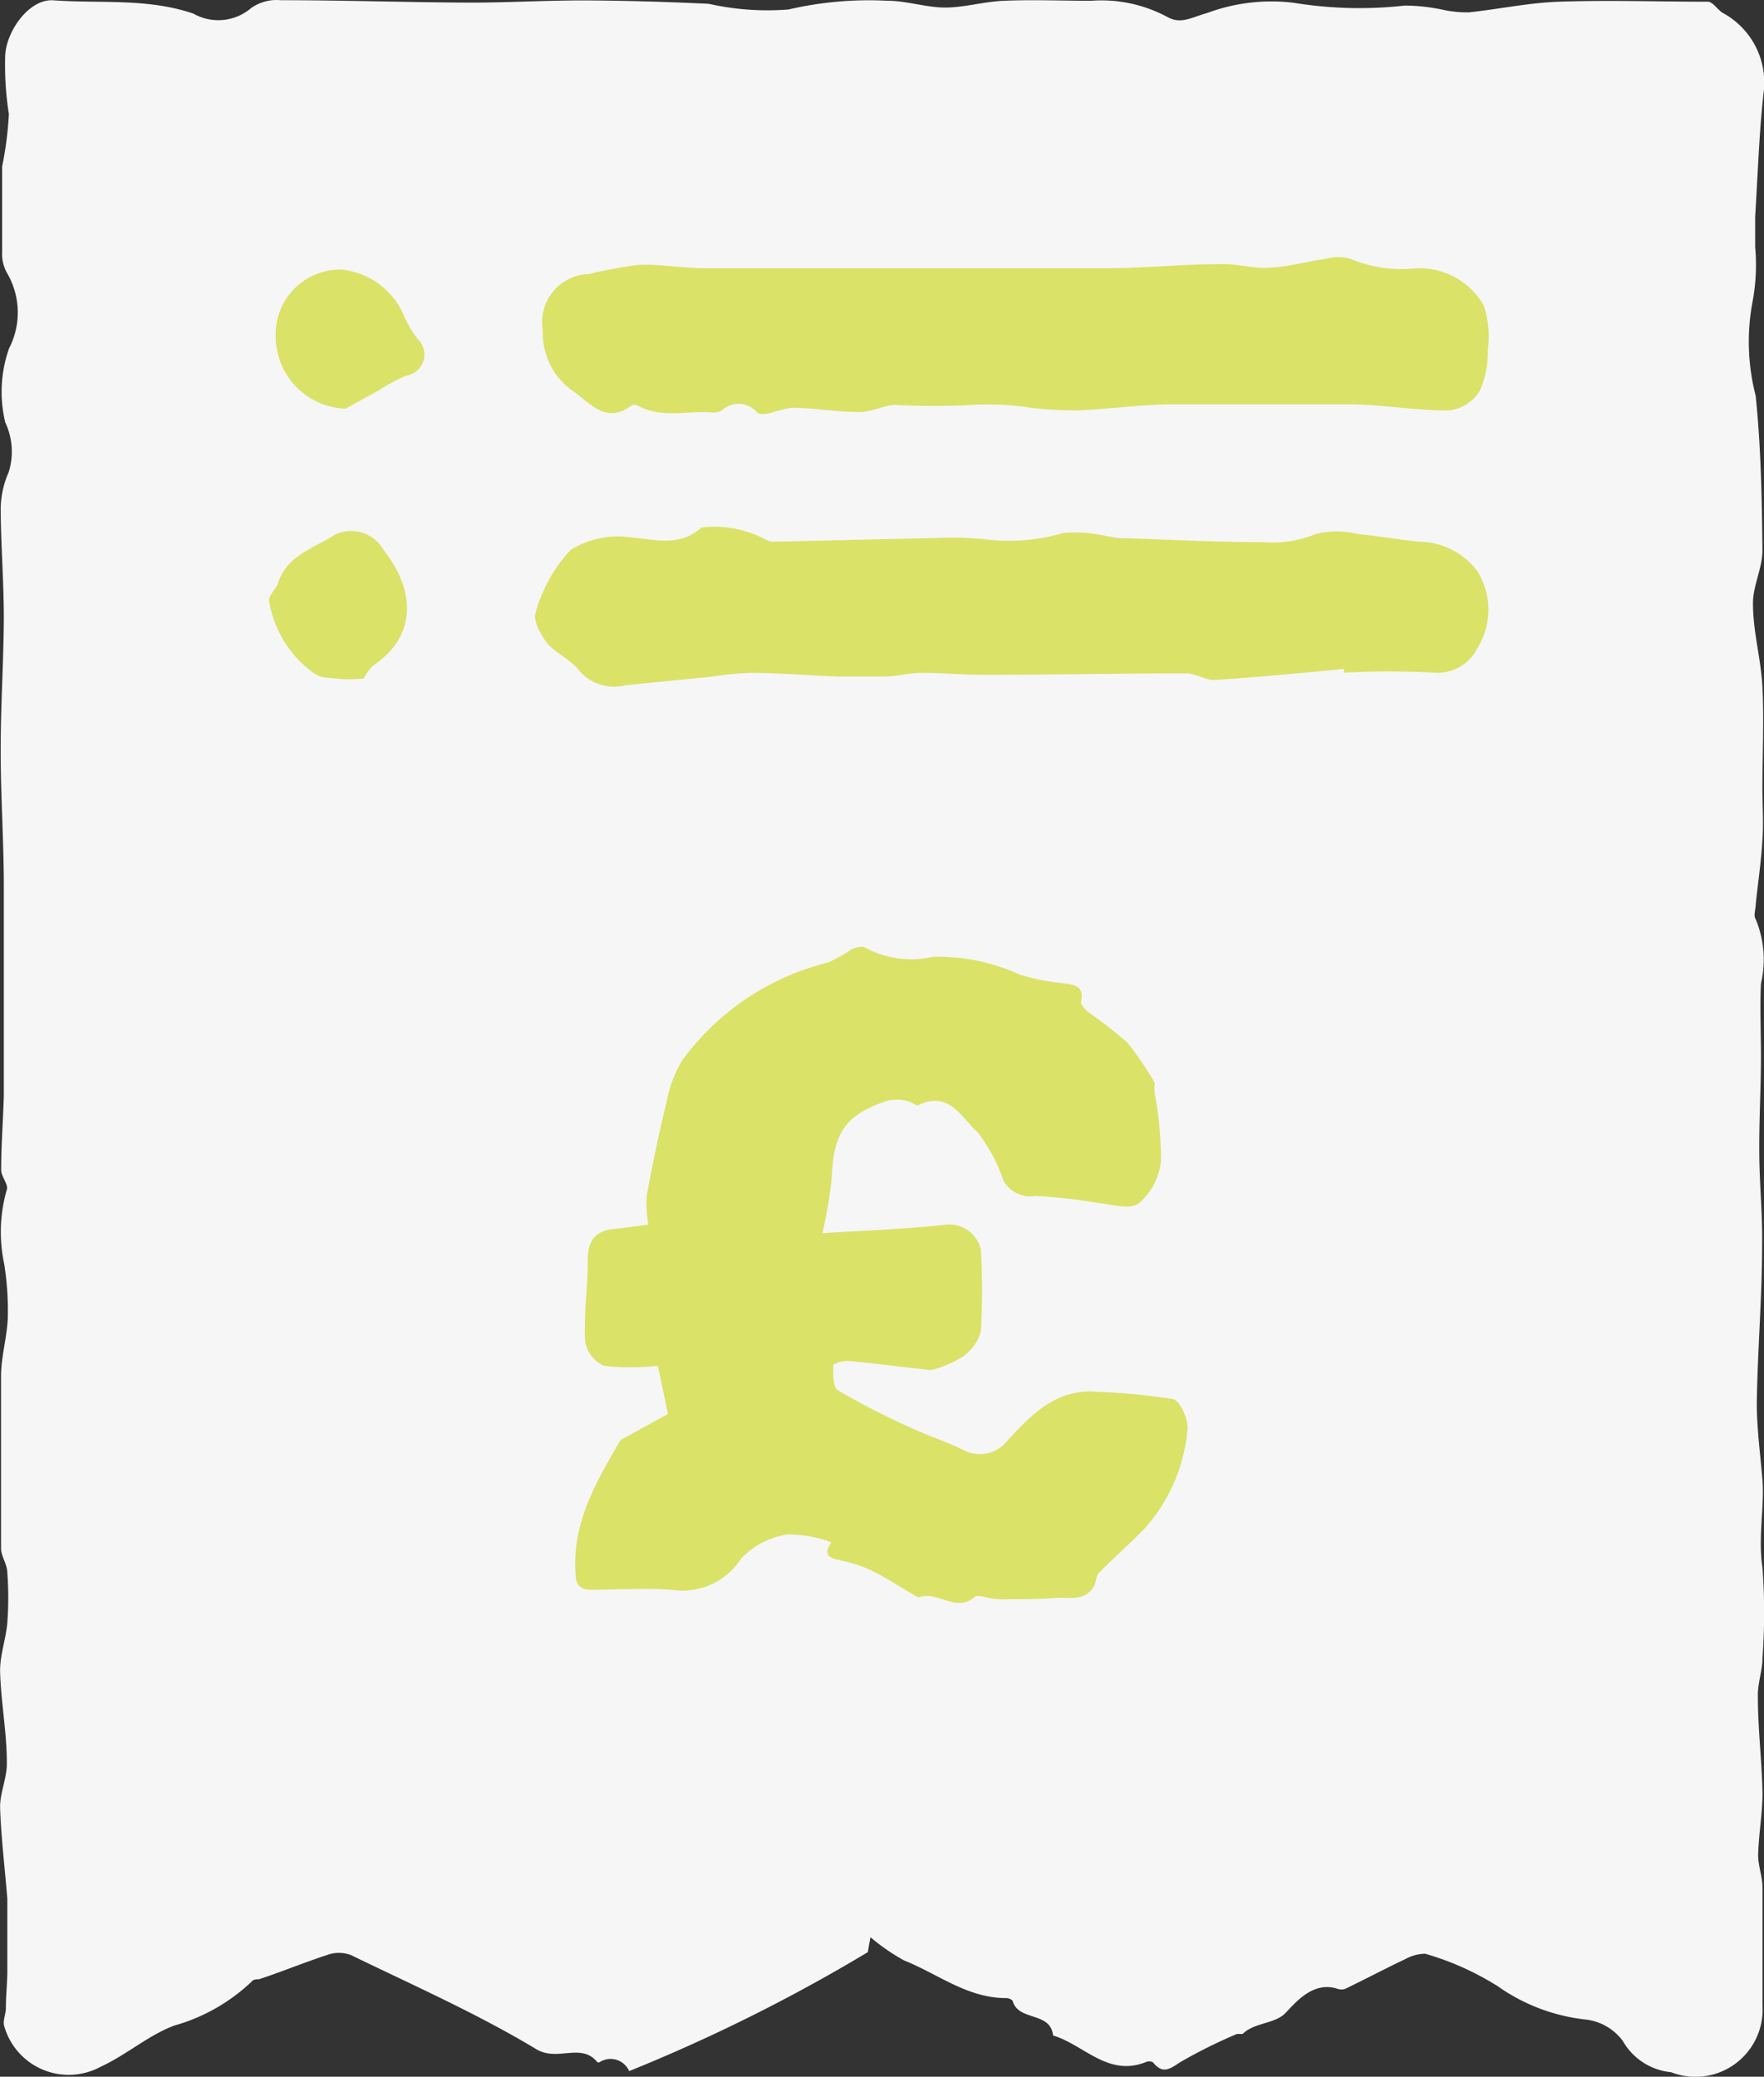
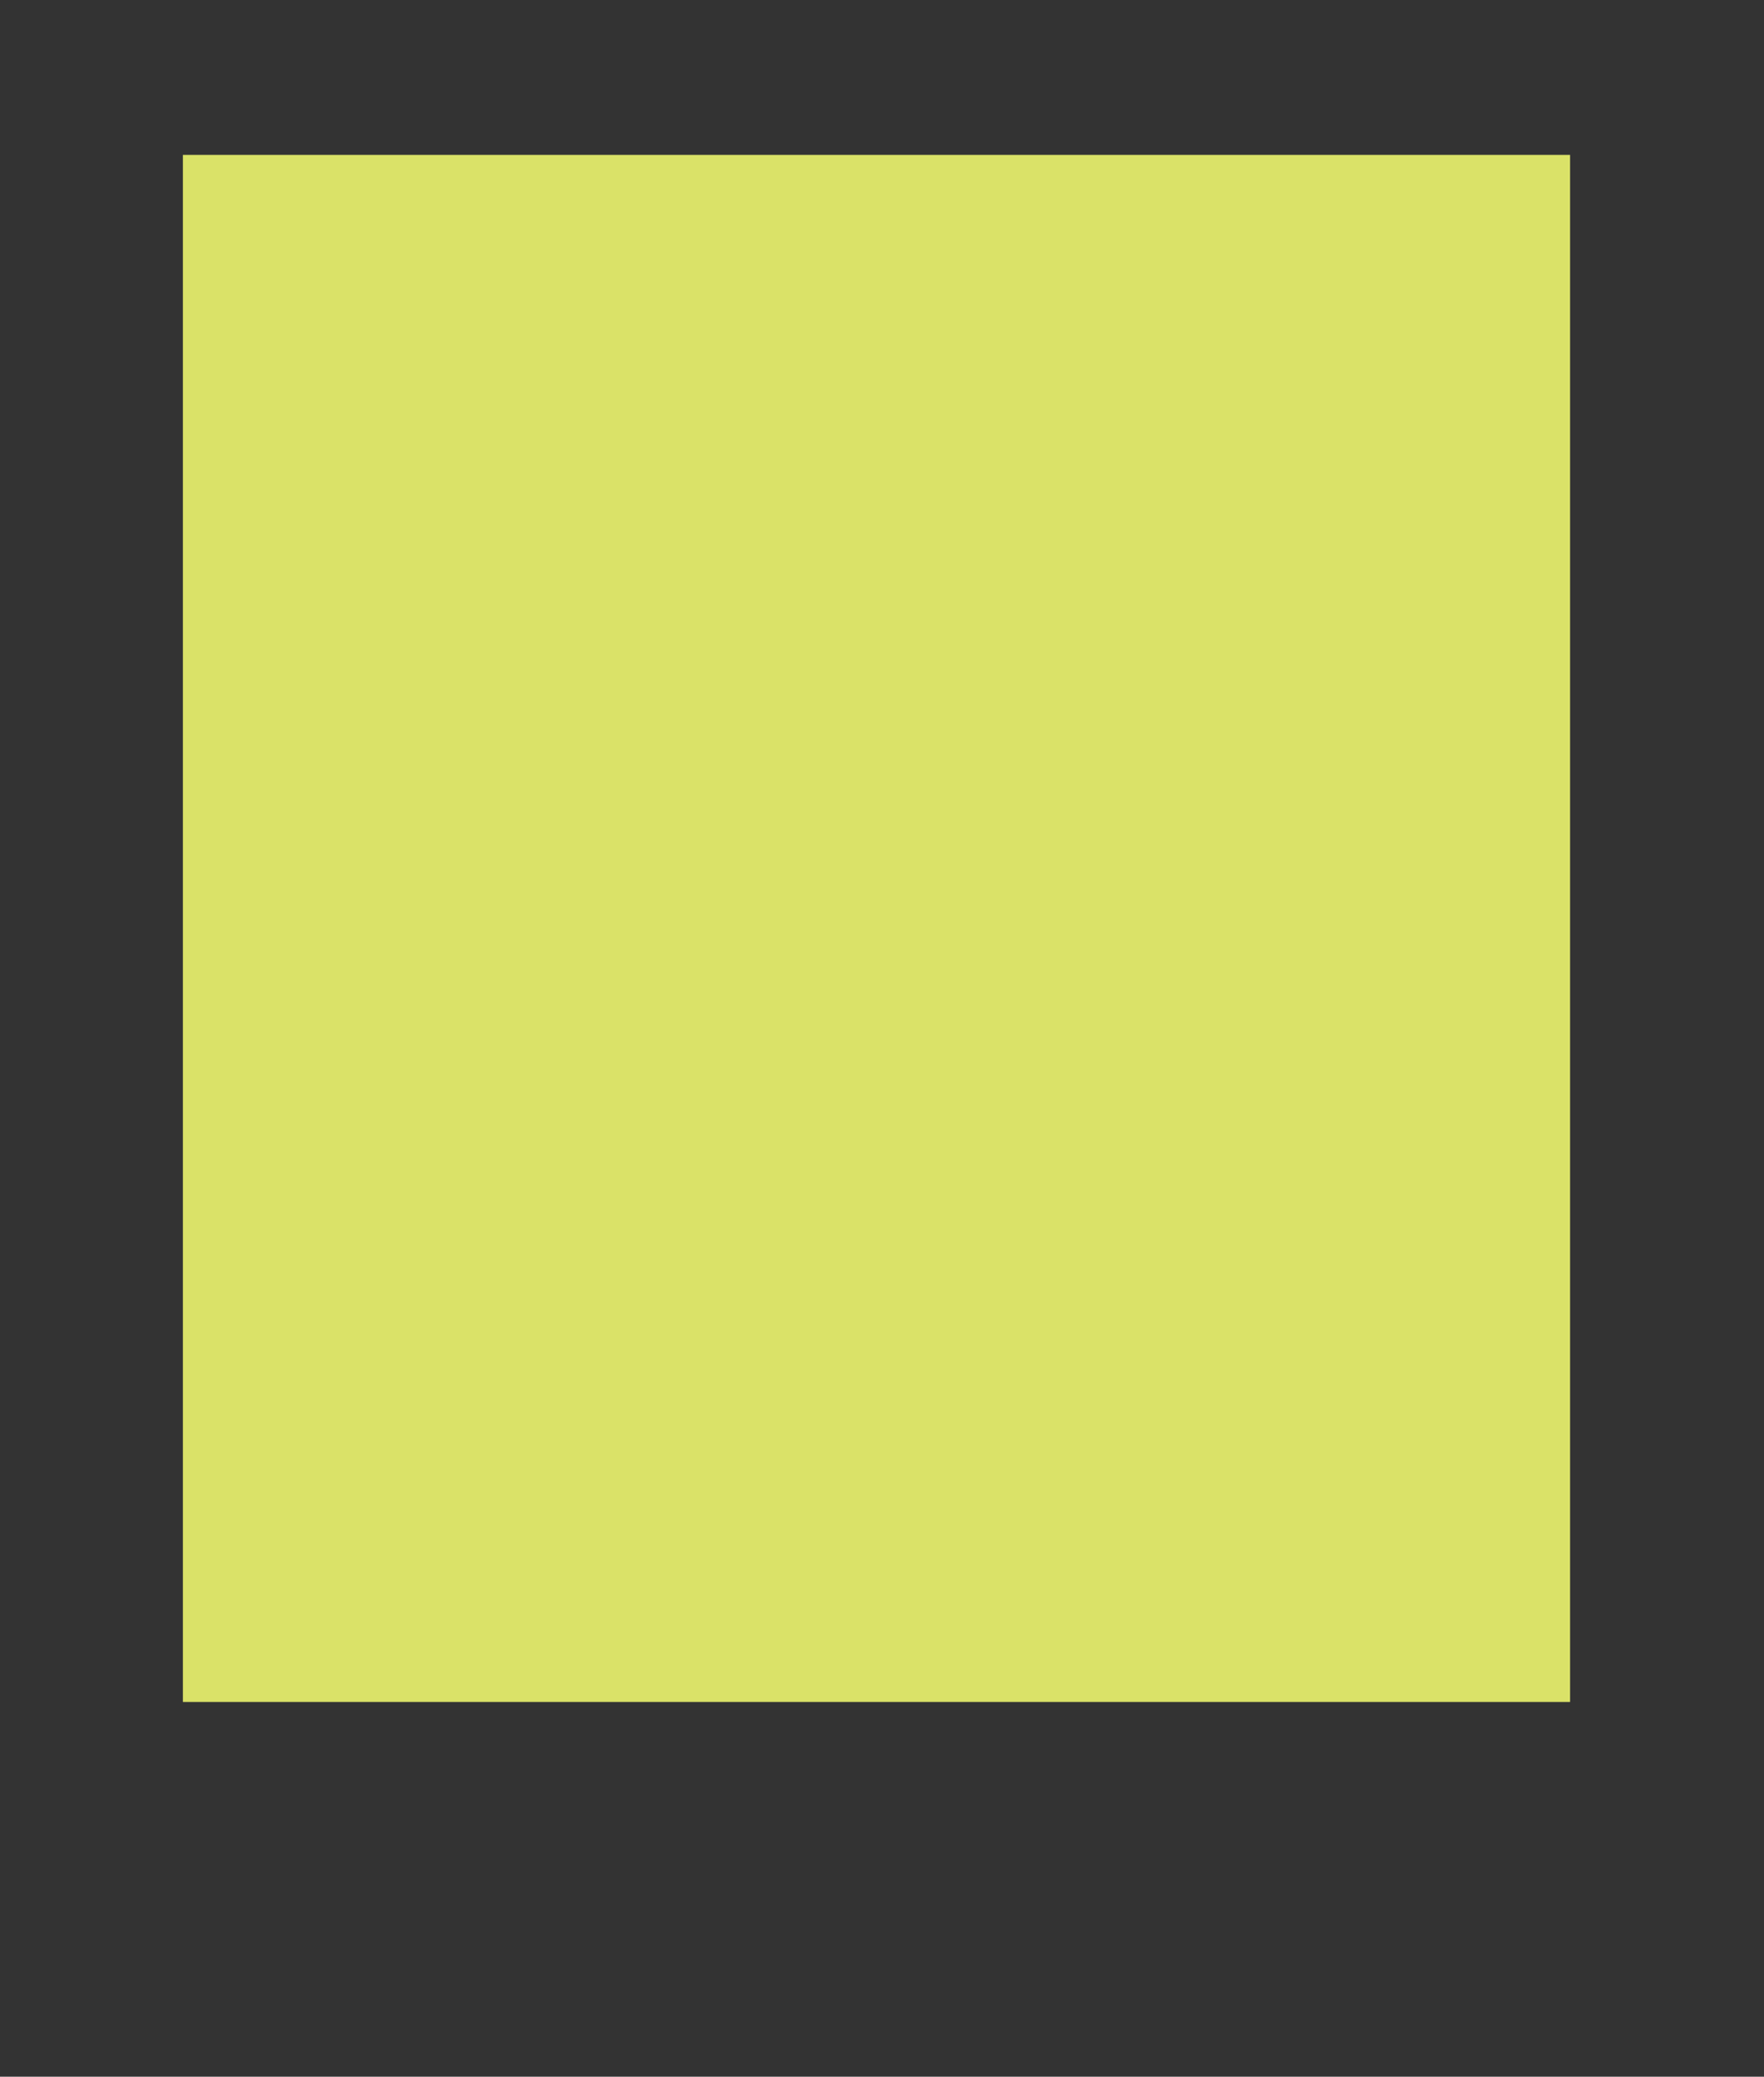
<svg xmlns="http://www.w3.org/2000/svg" width="62.203" height="73.216" viewBox="0 0 62.203 73.216">
  <rect x="0" y="0" width="62.203" height="73.216" fill="#333333" stroke="none" />
  <g id="Group_1027" data-name="Group 1027" transform="translate(-6888 -482.888)">
    <rect id="Rectangle_10" data-name="Rectangle 10" width="48.916" height="54.543" transform="translate(6894.449 488.349)" fill="#dae268" />
-     <path id="Path_42" data-name="Path 42" d="M80.614,111.889l-.094.528a60.144,60.144,0,0,1-8.414,4.193.714.714,0,0,0-1.055-.307h-.06c-.578-.724-1.421,0-2.178-.477-2.084-1.253-4.322-2.241-6.516-3.307a1.206,1.206,0,0,0-.851,0c-.808.264-1.591.588-2.391.852-.085,0-.2,0-.264.085A6.505,6.505,0,0,1,56.079,115c-.927.341-1.7,1.04-2.612,1.457a2.364,2.364,0,0,1-3.4-1.44c-.051-.179.051-.4.06-.605,0-.418.043-.852.051-1.244v-2.633c-.085-1.082-.221-2.156-.255-3.239,0-.52.255-1.048.238-1.568,0-1.082-.213-2.156-.238-3.23,0-.58.213-1.151.255-1.7a11.69,11.69,0,0,0,0-1.756c0-.3-.221-.588-.221-.852V92.108c0-.69.213-1.372.238-2.062a10.459,10.459,0,0,0-.128-1.9,5.387,5.387,0,0,1,.094-2.616c.06-.179-.2-.46-.2-.69,0-.852.068-1.747.094-2.625V74.868c0-1.6-.111-3.2-.111-4.8s.1-3.1.111-4.653c0-1.278-.1-2.557-.111-3.835a3.269,3.269,0,0,1,.281-1.338,2.416,2.416,0,0,0-.119-1.756,4.584,4.584,0,0,1,.136-2.616,2.753,2.753,0,0,0-.068-2.642,1.374,1.374,0,0,1-.179-.767v-3a12.293,12.293,0,0,0,.238-1.849,11.039,11.039,0,0,1-.128-2.1c.06-.852.851-1.969,1.7-1.909,1.642.119,3.309-.085,4.934.469a1.784,1.784,0,0,0,2.042-.2,1.555,1.555,0,0,1,1.029-.273c2.237,0,4.483.077,6.721.085,1.378,0,2.748-.085,4.126-.077s2.816.051,4.254.119a9.443,9.443,0,0,0,2.816.2,12.5,12.5,0,0,1,3.488-.307c.681,0,1.361.239,2.033.239s1.387-.213,2.076-.239c1.021-.043,2.05,0,3.071,0a4.918,4.918,0,0,1,2.705.58c.468.256.851,0,1.378-.145a6.514,6.514,0,0,1,3.046-.366,14.436,14.436,0,0,0,3.939.1,6.649,6.649,0,0,1,1.4.162,4.068,4.068,0,0,0,.851.077c1.063-.111,2.127-.341,3.19-.375,1.744-.06,3.5,0,5.24,0,.17,0,.332.273.519.392a2.788,2.788,0,0,1,1.438,2.872c-.153,1.432-.2,2.872-.289,4.312V52.3a7.035,7.035,0,0,1-.094,1.935,7.6,7.6,0,0,0,.111,3.307c.187,1.815.221,3.639.238,5.463,0,.631-.349,1.261-.332,1.892,0,.963.281,1.926.332,2.9.06,1.185,0,2.378,0,3.571,0,.614.043,1.227,0,1.841-.043.767-.162,1.534-.238,2.293,0,.162-.085.375,0,.494a3.7,3.7,0,0,1,.187,2.267c-.043.852,0,1.7,0,2.557,0,1.133-.068,2.258-.06,3.409s.119,2.173.1,3.264c0,1.858-.162,3.716-.187,5.574,0,.9.128,1.815.2,2.719s-.162,2.037,0,3.077a21.632,21.632,0,0,1,0,3.179c0,.46-.179.912-.162,1.372,0,1.151.145,2.293.162,3.409,0,.724-.136,1.449-.153,2.173,0,.375.153.758.153,1.133v4.167a2.366,2.366,0,0,1-3.224,2.352,2.2,2.2,0,0,1-1.7-1.1,1.888,1.888,0,0,0-1.327-.758,6.611,6.611,0,0,1-3.088-1.176,10.038,10.038,0,0,0-2.552-1.142,1.444,1.444,0,0,0-.664.17c-.723.341-1.429.716-2.152,1.065a.416.416,0,0,1-.281,0c-.851-.273-1.455.46-1.829.852s-1.106.332-1.514.741h-.2a17.482,17.482,0,0,0-2.008,1c-.366.239-.613.426-.953,0a.306.306,0,0,0-.272,0c-1.327.511-2.169-.622-3.25-.946-.094-.852-1.2-.494-1.421-1.2,0-.06-.162-.128-.238-.119-1.37,0-2.4-.852-3.6-1.329a7.256,7.256,0,0,1-1.174-.81Zm-1.7-24.809a15.094,15.094,0,0,0,.332-1.926c.06-1.619.468-2.258,1.957-2.753a1.5,1.5,0,0,1,.672,0c.153,0,.34.2.434.153,1.08-.537,1.531.469,2.084.955a5.815,5.815,0,0,1,.91,1.7,1.08,1.08,0,0,0,1.14.545,19.719,19.719,0,0,1,2.195.247c.493.051,1.148.264,1.455,0a2.26,2.26,0,0,0,.766-1.483,13.1,13.1,0,0,0-.221-2.386,2.235,2.235,0,0,1,0-.366,12.086,12.086,0,0,0-.961-1.415,17.16,17.16,0,0,0-1.4-1.091c-.1-.094-.255-.256-.238-.349.128-.58-.255-.6-.647-.656a7.848,7.848,0,0,1-1.506-.3,6.982,6.982,0,0,0-3.071-.631,3.4,3.4,0,0,1-2.39-.324c-.094-.068-.323,0-.459.051a5.824,5.824,0,0,1-.851.477A9.034,9.034,0,0,0,74,80.944a4.215,4.215,0,0,0-.57,1.483c-.272,1.1-.5,2.207-.706,3.324a4.269,4.269,0,0,0,.06,1.014c-.442.06-.851.119-1.2.153-.664.06-.936.409-.936,1.074,0,.972-.145,1.935-.094,2.9a1.167,1.167,0,0,0,.664.852,8.627,8.627,0,0,0,1.9,0l.357,1.7-1.642.9a.136.136,0,0,0-.051.051c-.851,1.466-1.7,2.906-1.565,4.7,0,.392.187.545.57.545.936,0,1.889-.068,2.816,0a2.457,2.457,0,0,0,2.45-1.1,2.865,2.865,0,0,1,1.625-.852,4.332,4.332,0,0,1,1.557.281c-.34.5,0,.554.34.639a4.605,4.605,0,0,1,1.14.384c.527.264,1.029.6,1.54.895a.2.2,0,0,0,.136,0c.63-.179,1.251.562,1.906,0,.085-.068.315,0,.476.043a2.916,2.916,0,0,0,.7.043c.536,0,1.072,0,1.608-.043s1.055.136,1.4-.384c.094-.145.077-.384.187-.5.527-.537,1.1-1.031,1.625-1.577A6.031,6.031,0,0,0,91.8,93.924c0-.324-.272-.955-.519-1.006a22.211,22.211,0,0,0-2.654-.256c-1.429-.128-2.305.767-3.165,1.7a1.241,1.241,0,0,1-1.608.332c-.6-.29-1.234-.494-1.838-.776a26.559,26.559,0,0,1-2.552-1.312c-.179-.111-.162-.588-.162-.895a1.02,1.02,0,0,1,.57-.136c.893.085,1.786.2,2.68.3a.611.611,0,0,0,.281,0,4.021,4.021,0,0,0,1.046-.46,1.577,1.577,0,0,0,.63-.9,24.679,24.679,0,0,0,0-2.855,1.148,1.148,0,0,0-1.344-.878c-1.4.145-2.833.2-4.313.29ZM69.061,55.249A2.49,2.49,0,0,0,70.1,57.363c.613.409,1.183,1.219,2.093.52a.238.238,0,0,1,.2,0c.851.469,1.7.187,2.595.247a.654.654,0,0,0,.391-.068.85.85,0,0,1,1.234.068c.111.094.366.06.553,0a4.2,4.2,0,0,1,.664-.162c.8,0,1.591.153,2.391.153.417,0,.851-.23,1.242-.256a25.55,25.55,0,0,0,2.8,0,9.4,9.4,0,0,1,2.05.111,15.126,15.126,0,0,0,1.608.085c1.08-.043,2.161-.2,3.241-.213h6.3c1.182,0,2.373.222,3.556.213a1.48,1.48,0,0,0,1.063-.656,3.184,3.184,0,0,0,.3-1.449,3.483,3.483,0,0,0-.145-1.6,2.6,2.6,0,0,0-2.442-1.3,4.637,4.637,0,0,1-2.263-.341,1.546,1.546,0,0,0-.851,0c-.655.094-1.293.273-1.948.315s-1.14-.136-1.7-.128c-1.319,0-2.629.136-3.939.145H74.744c-.766,0-1.531-.145-2.288-.119a16.1,16.1,0,0,0-1.769.324,1.7,1.7,0,0,0-1.625,2ZM97.313,67.18v.128a29.246,29.246,0,0,1,3.207,0,1.565,1.565,0,0,0,1.489-.852,2.561,2.561,0,0,0,0-2.736,2.61,2.61,0,0,0-2.076-1.031c-.715-.077-1.429-.2-2.152-.273a3.083,3.083,0,0,0-1.455,0,4.034,4.034,0,0,1-1.889.29c-1.7,0-3.4-.094-5.045-.145-.136,0-.281-.051-.417-.06a5,5,0,0,0-1.557-.119,6.743,6.743,0,0,1-2.629.239,11.218,11.218,0,0,0-1.625-.068l-5.9.136a.646.646,0,0,1-.391-.1,3.873,3.873,0,0,0-2.212-.4c-.774.69-1.616.426-2.5.349a3.143,3.143,0,0,0-2.118.443,5.269,5.269,0,0,0-1.234,2.207c-.1.281.179.8.425,1.1s.851.588,1.123.963a1.623,1.623,0,0,0,1.616.5l3.012-.3a12.324,12.324,0,0,1,1.4-.136c1.029,0,2.067.094,3.1.128h1.582c.527,0,.851-.128,1.327-.128.749,0,1.5.068,2.246.068,2.373,0,4.747-.051,7.12-.051.34,0,.681.256,1.012.23,1.531-.094,3.037-.247,4.534-.384Zm-34.565.332a1.636,1.636,0,0,1,.349-.469c1.48-1.006,1.523-2.557.349-4.065a1.326,1.326,0,0,0-1.7-.545c-.723.477-1.7.724-2.016,1.7-.068.23-.34.443-.323.639A3.913,3.913,0,0,0,61,67.334a.909.909,0,0,0,.527.153A4.922,4.922,0,0,0,62.749,67.513ZM62.1,58l1.182-.648a6.071,6.071,0,0,1,.97-.52.75.75,0,0,0,.383-1.3,4.2,4.2,0,0,1-.527-.937,2.688,2.688,0,0,0-2.152-1.5,2.282,2.282,0,0,0-2.314,2.4A2.555,2.555,0,0,0,62.1,58Z" transform="translate(6838.08 439.296)" fill="#f6f6f6" />
  </g>
</svg>